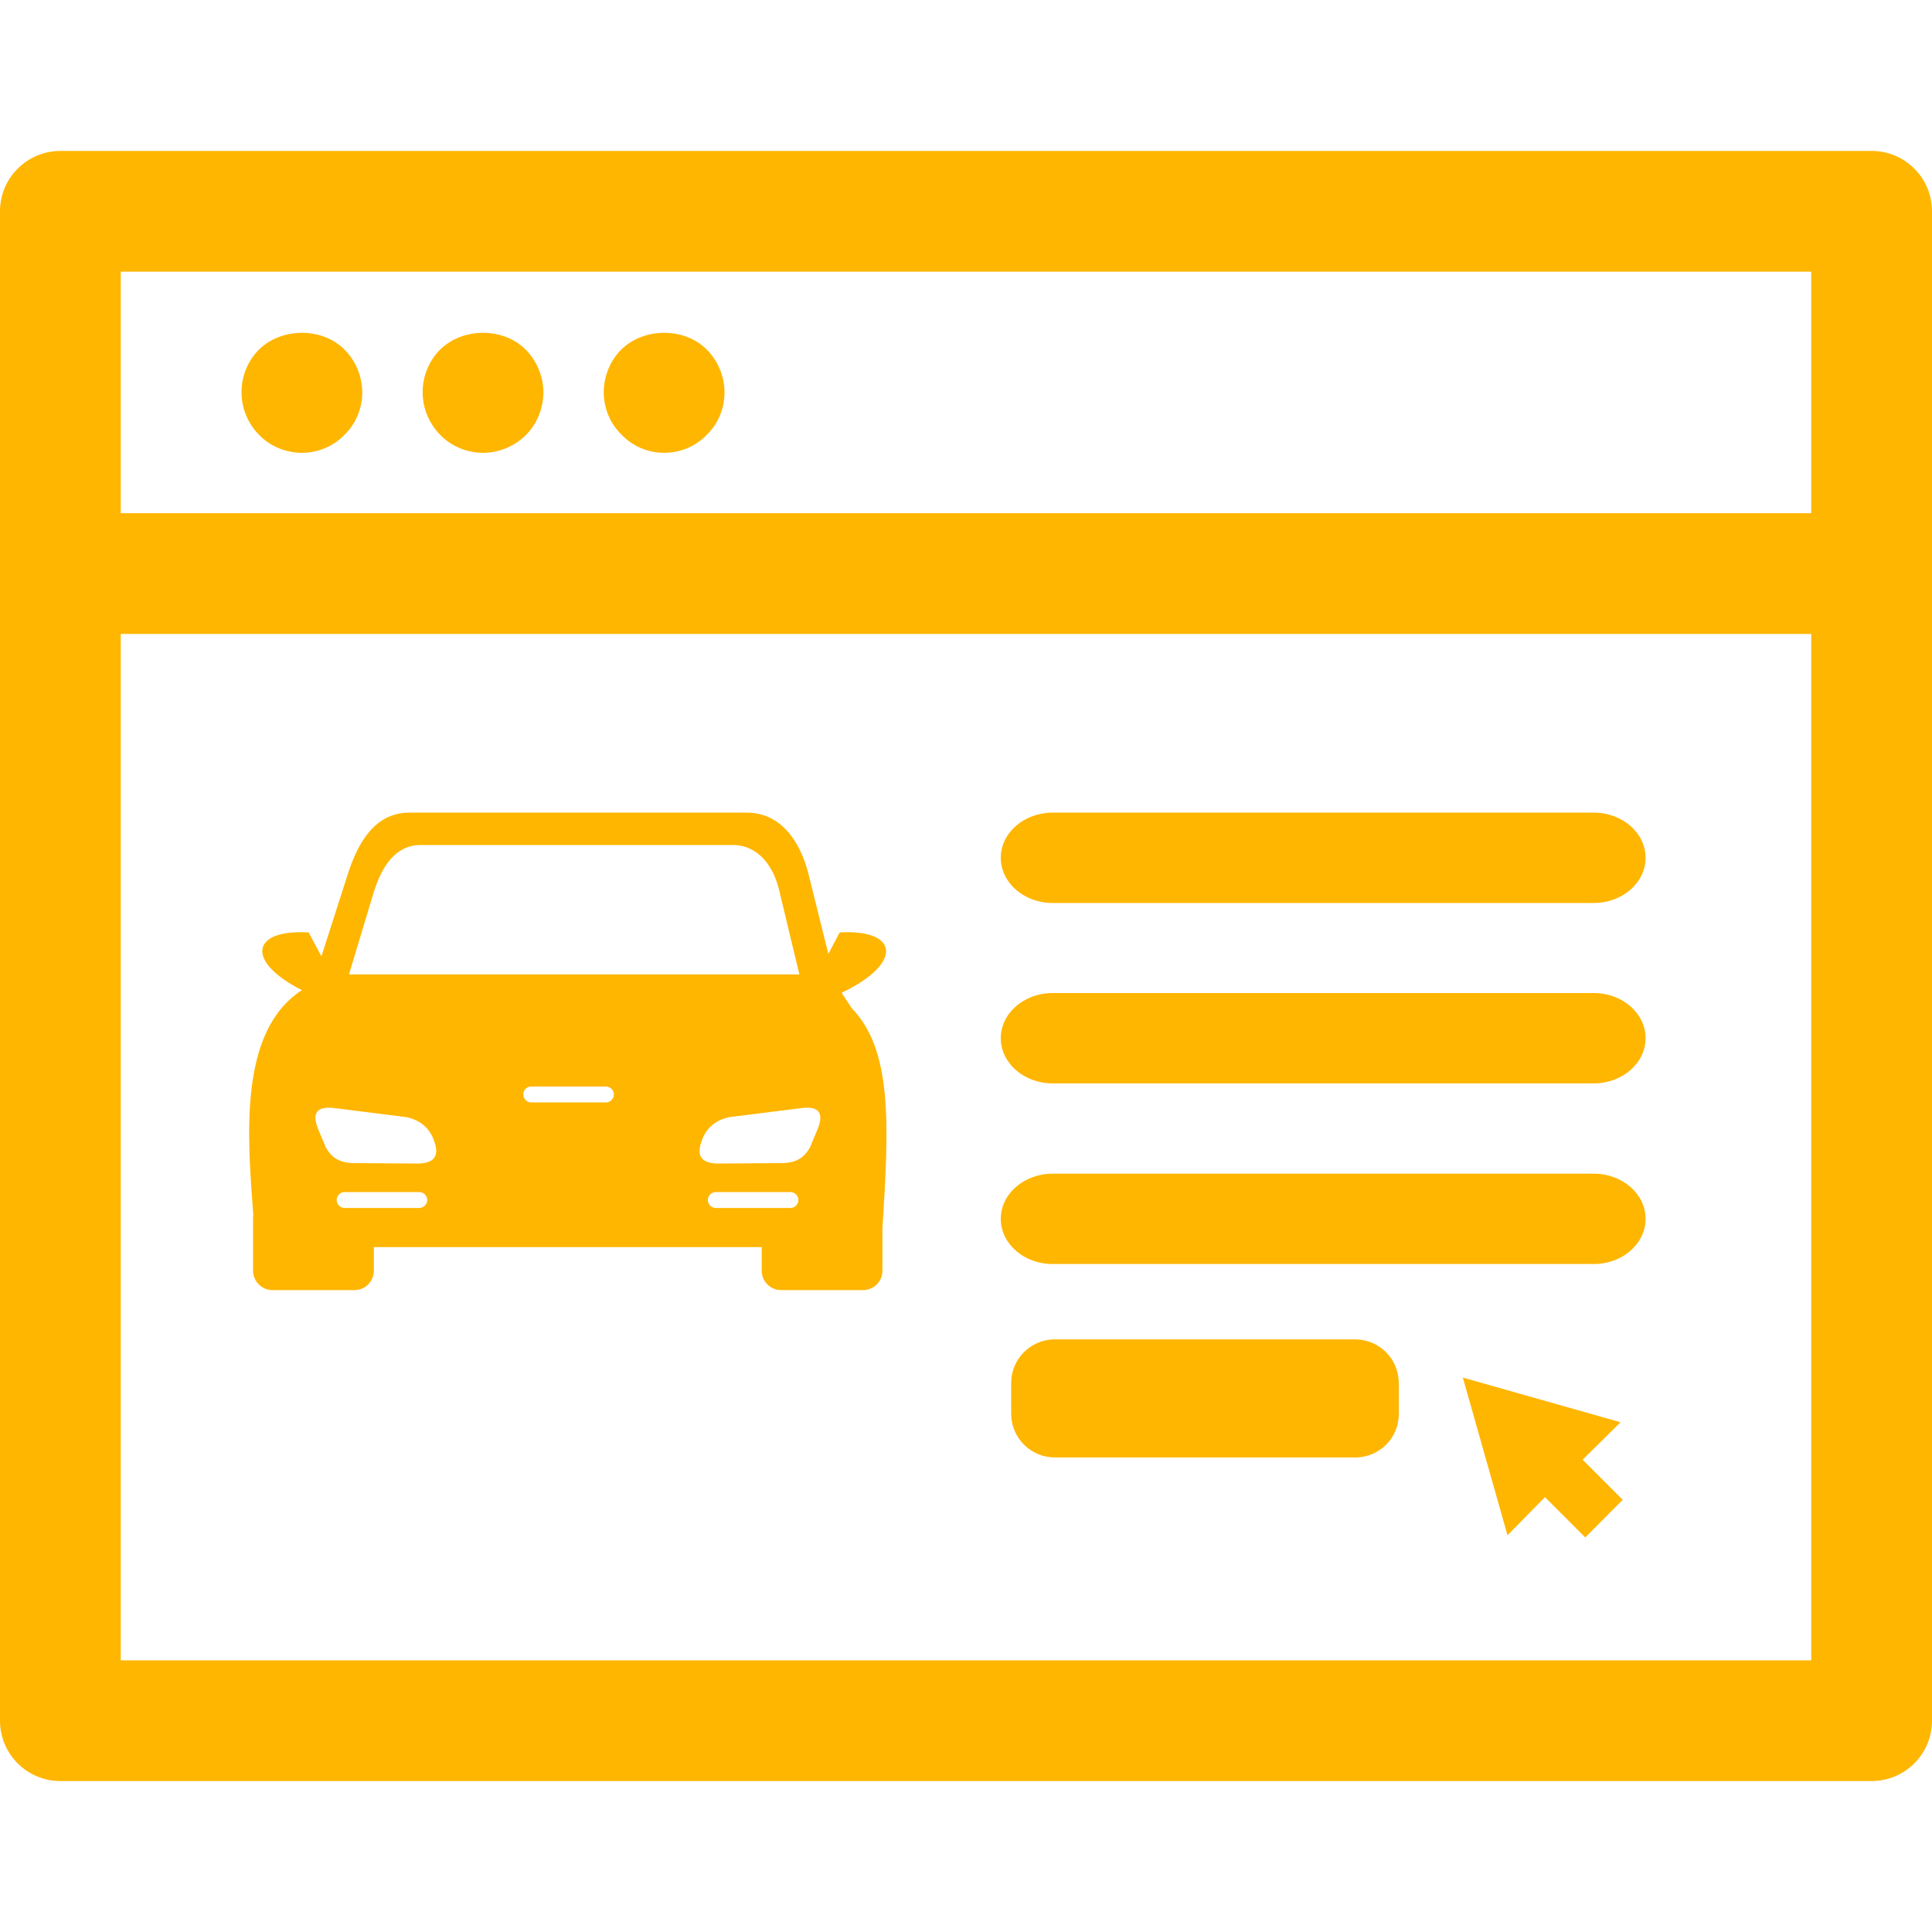
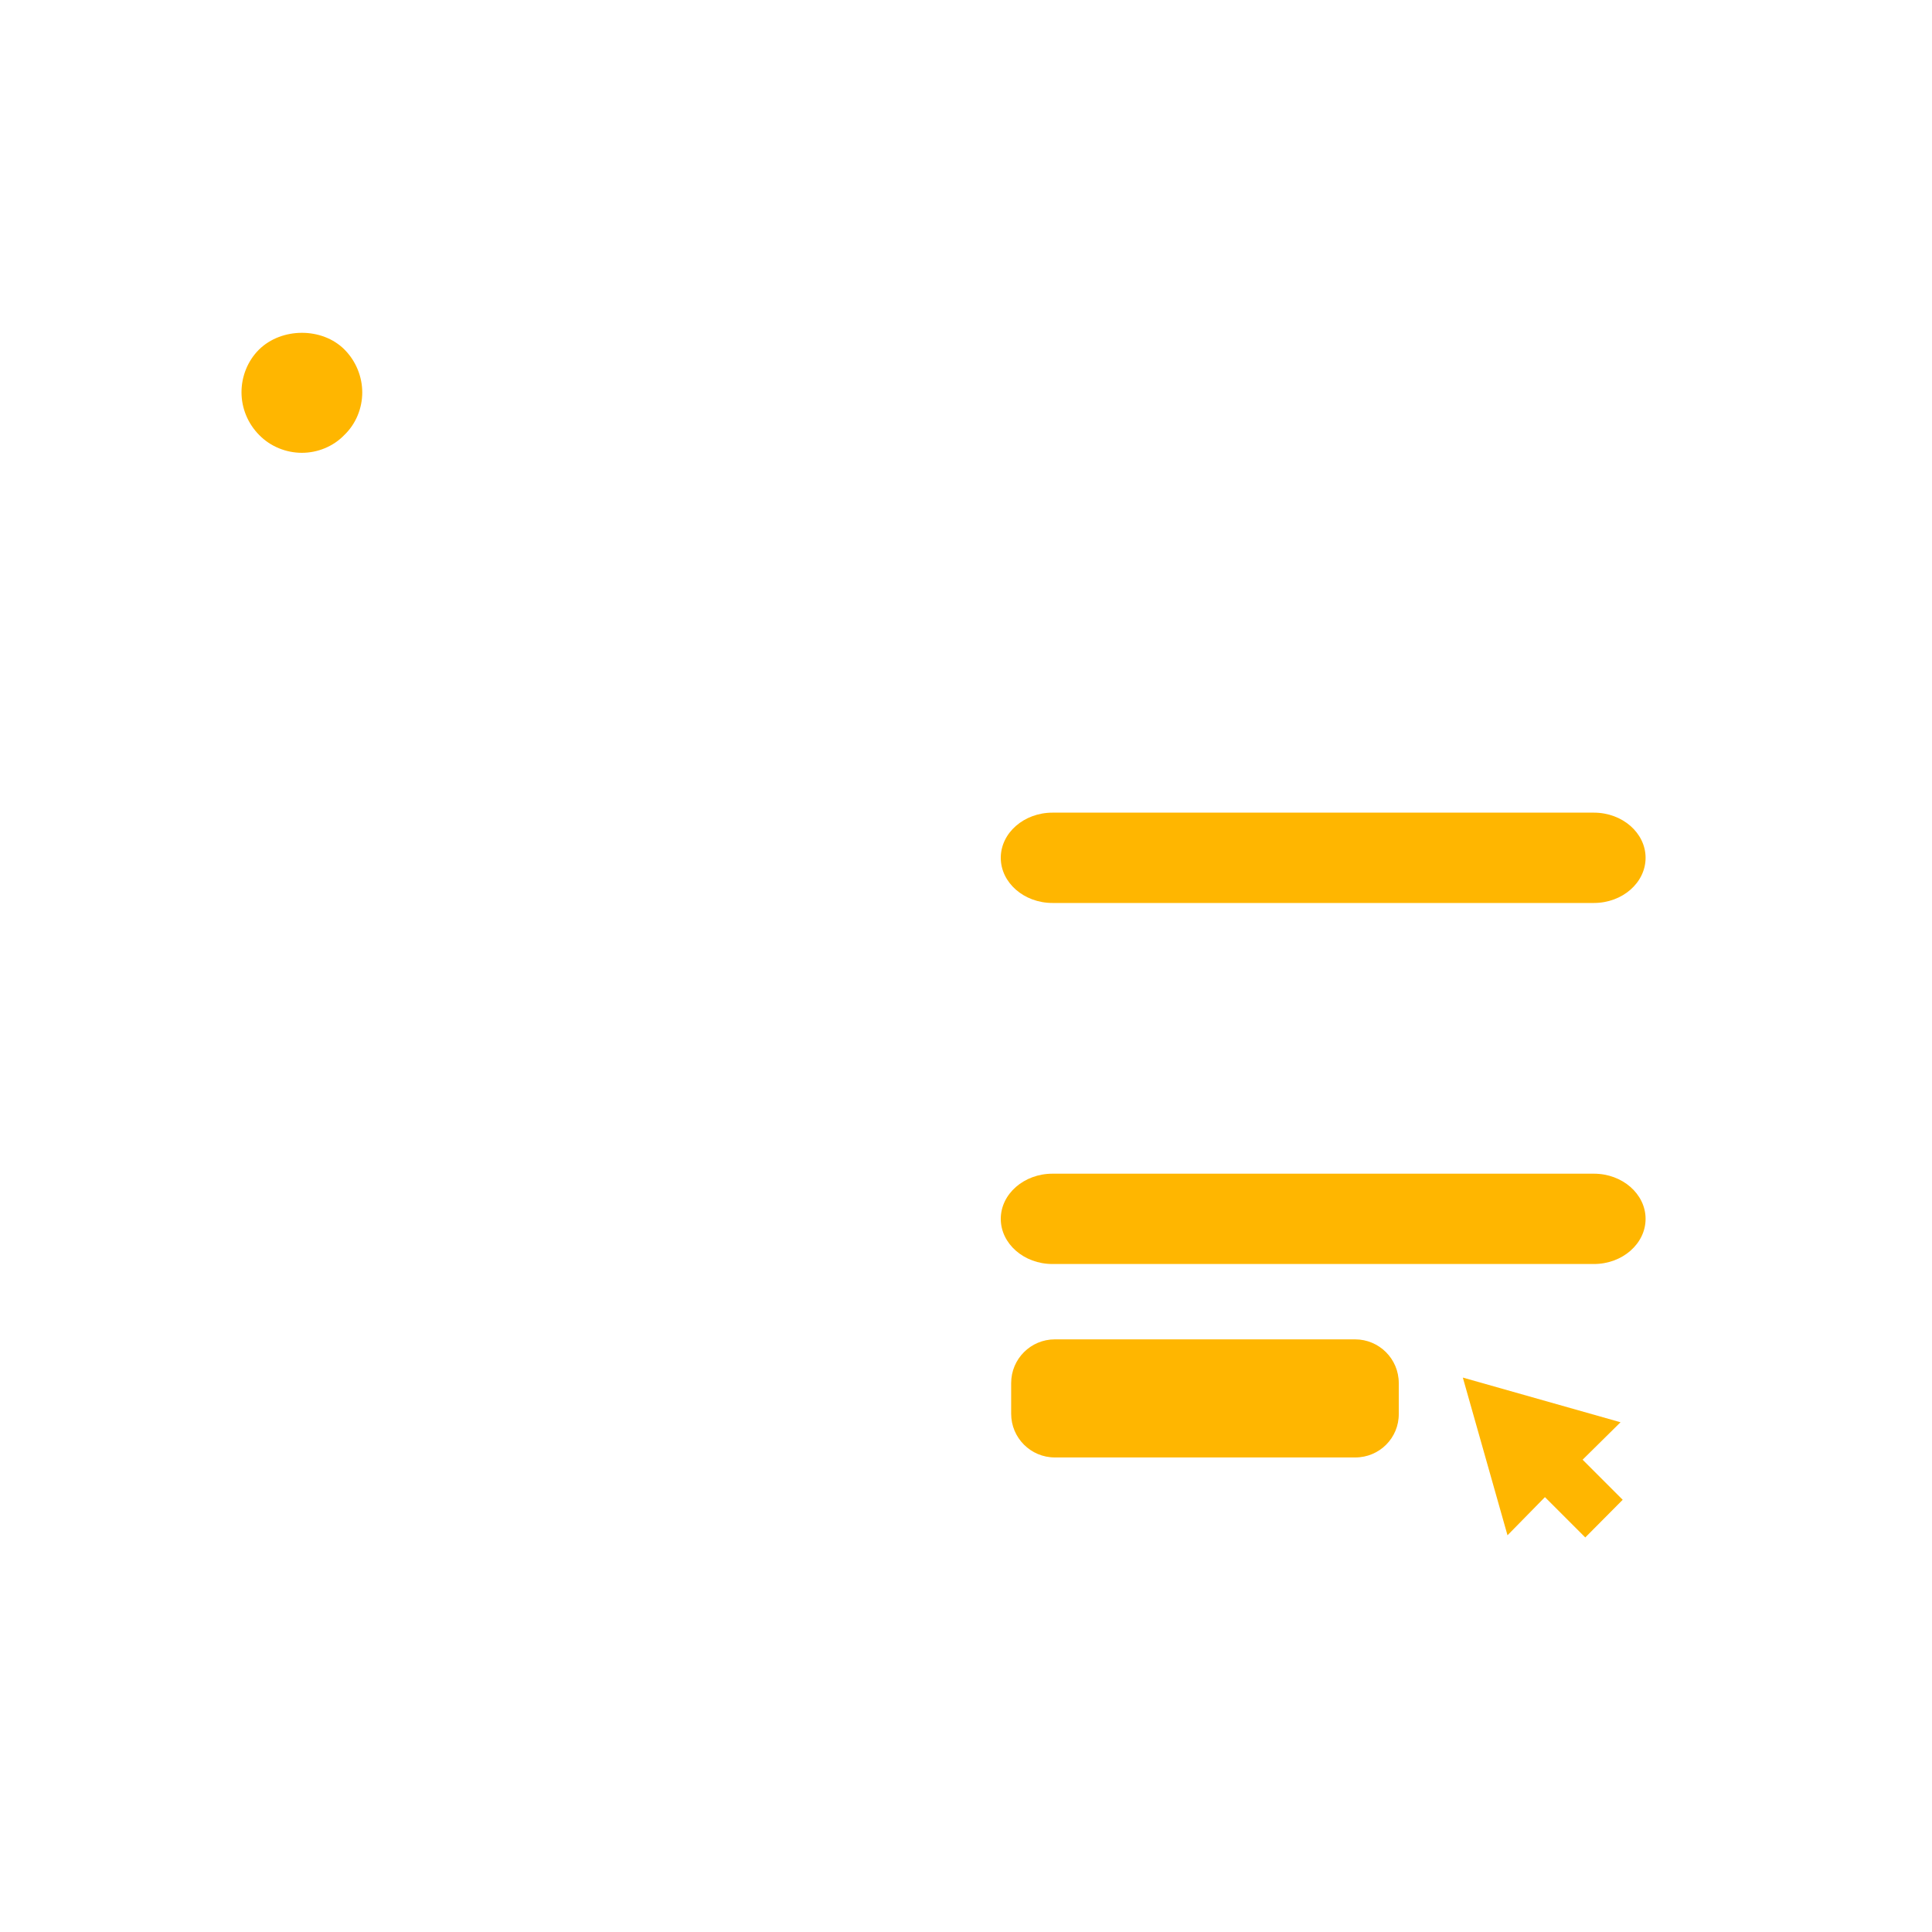
<svg xmlns="http://www.w3.org/2000/svg" id="Ebene_1" x="0px" y="0px" viewBox="0 0 800 800" style="enable-background:new 0 0 800 800;" xml:space="preserve">
  <style type="text/css">	.st0{fill:#FFB600;}	.st1{fill-rule:evenodd;clip-rule:evenodd;fill:#FFB600;}</style>
  <g>
-     <path class="st0" d="M775,62.5H25c-13.8,0-25,11.2-25,25v625c0,13.8,11.2,25,25,25h750c13.8,0,25-11.2,25-25v-625  C800,73.7,788.8,62.5,775,62.5z M750,112.5v100H50v-100H750z M50,687.5v-425h700v425H50z" />
-     <path class="st0" d="M125,187.5c6.5,0,13-2.6,17.6-7.4c4.8-4.6,7.4-11.1,7.4-17.6s-2.6-13-7.4-17.8c-9.2-9.2-26-9.2-35.4,0.1  c-4.6,4.6-7.2,11-7.2,17.6s2.6,13,7.4,17.8C112,184.9,118.5,187.5,125,187.5z" />
-     <path class="st0" d="M200,187.5c6.5,0,13-2.6,17.8-7.4c4.6-4.6,7.2-11.1,7.2-17.6s-2.6-13-7.4-17.8c-9.2-9.2-26-9.2-35.4,0.1  c-4.6,4.6-7.2,11.1-7.2,17.6s2.6,13,7.4,17.8C187,184.9,193.5,187.5,200,187.5z" />
-     <path class="st0" d="M275,187.5c6.6,0,13-2.6,17.6-7.4c4.8-4.6,7.4-11,7.4-17.6c0-6.5-2.6-13-7.4-17.8c-9.2-9.2-26-9.2-35.4,0.1  c-4.6,4.6-7.2,11.1-7.2,17.6c0,6.6,2.6,13,7.4,17.6C262,184.9,268.5,187.5,275,187.5z" />
+     <path class="st0" d="M125,187.5c6.5,0,13-2.6,17.6-7.4c4.8-4.6,7.4-11.1,7.4-17.6s-2.6-13-7.4-17.8c-9.2-9.2-26-9.2-35.4,0.1  c-4.6,4.6-7.2,11-7.2,17.6s2.6,13,7.4,17.8C112,184.9,118.5,187.5,125,187.5" />
    <path class="st0" d="M660,336.5H435.8c-11.8,0-21.4,8.4-21.4,18.7c0,10.3,9.6,18.7,21.4,18.7H660c11.8,0,21.4-8.4,21.4-18.7  C681.4,344.9,671.8,336.5,660,336.5z" />
-     <path class="st0" d="M660,411.2H435.8c-11.8,0-21.4,8.4-21.4,18.7c0,10.3,9.6,18.7,21.4,18.7H660c11.8,0,21.4-8.4,21.4-18.7  C681.4,419.6,671.8,411.2,660,411.2z" />
    <path class="st0" d="M660,486H435.8c-11.8,0-21.4,8.4-21.4,18.7s9.6,18.7,21.4,18.7H660c11.8,0,21.4-8.4,21.4-18.7  S671.8,486,660,486z" />
    <path class="st0" d="M561.2,603.5H436.8c-10,0-18.1-8.1-18.1-18.1v-12.7c0-10,8.1-18.1,18.1-18.1h124.3c10,0,18.1,8.1,18.1,18.1  v12.7C579.3,595.4,571.2,603.5,561.2,603.5z" />
    <g>
-       <path class="st1" d="M125,410c-23.6-12-20.9-25.3,2.8-23.9l5.3,9.9l10.9-34c4.3-13.4,11.4-25.5,25.5-25.5h139.8   c14,0,22.1,11.9,25.5,25.5l8.2,33l4.7-8.9c24.4-1.4,26.5,12.7,0.8,25l4.2,6.4c16.9,17.4,15.4,48.2,12.7,91.2v17.5c0,4.4-3.6,8-8,8   h-34c-4.4,0-8-3.6-8-8v-9.8H154.8v9.8c0,4.4-3.6,8-8,8h-34c-4.4,0-8-3.6-8-8v-21.7c0-0.4,0-0.8,0.1-1.2   C102.4,470.2,98.8,427,125,410L125,410z M168.4,462.6l-30.2-3.8c-7.1-0.8-9,2.2-6.6,8.4l3.3,7.9c1.1,2,2.4,3.5,4.1,4.6   c1.9,1.2,4.2,1.8,6.8,1.9l26.9,0.2c6.5,0,9.3-2.6,7.3-8.6C178.3,467.5,174.5,464,168.4,462.6L168.4,462.6z M220,449.9h30.9   c1.8,0,3.3,1.5,3.3,3.3l0,0c0,1.8-1.5,3.3-3.3,3.3H220c-1.8,0-3.3-1.5-3.3-3.3l0,0C216.6,451.4,218.1,449.9,220,449.9L220,449.9z    M296.4,493.6h30.9c1.8,0,3.3,1.5,3.3,3.3l0,0c0,1.8-1.5,3.3-3.3,3.3h-30.9c-1.8,0-3.3-1.5-3.3-3.3l0,0   C293.1,495.1,294.6,493.6,296.4,493.6L296.4,493.6z M301.9,462.6l30.2-3.8c7.1-0.8,9,2.2,6.6,8.4l-3.3,7.9c-1.1,2-2.4,3.5-4.1,4.6   c-1.9,1.2-4.2,1.8-6.8,1.9l-26.9,0.2c-6.5,0-9.3-2.6-7.3-8.6C292,467.5,295.8,464,301.9,462.6L301.9,462.6z M142.7,493.6h30.9   c1.8,0,3.3,1.5,3.3,3.3l0,0c0,1.8-1.5,3.3-3.3,3.3h-30.9c-1.8,0-3.3-1.5-3.3-3.3l0,0C139.4,495.1,140.9,493.6,142.7,493.6   L142.7,493.6z M144.5,403.5H331l-8.2-34.2c-2.3-10.4-8.7-19.4-19.4-19.4H174.2c-10.7,0-16.2,9.3-19.4,19.4L144.5,403.5v1.6V403.5   L144.5,403.5z" />
-     </g>
+       </g>
    <g id="Page-1">
      <g id="add" transform="translate(62.226, 62.127)">
        <polygon id="Fill-6" class="st1" points="543.5,508.3 608.8,526.8 593.1,542.3 609.7,558.9 594.2,574.5 577.5,557.8 562,573.6        " />
      </g>
    </g>
  </g>
</svg>